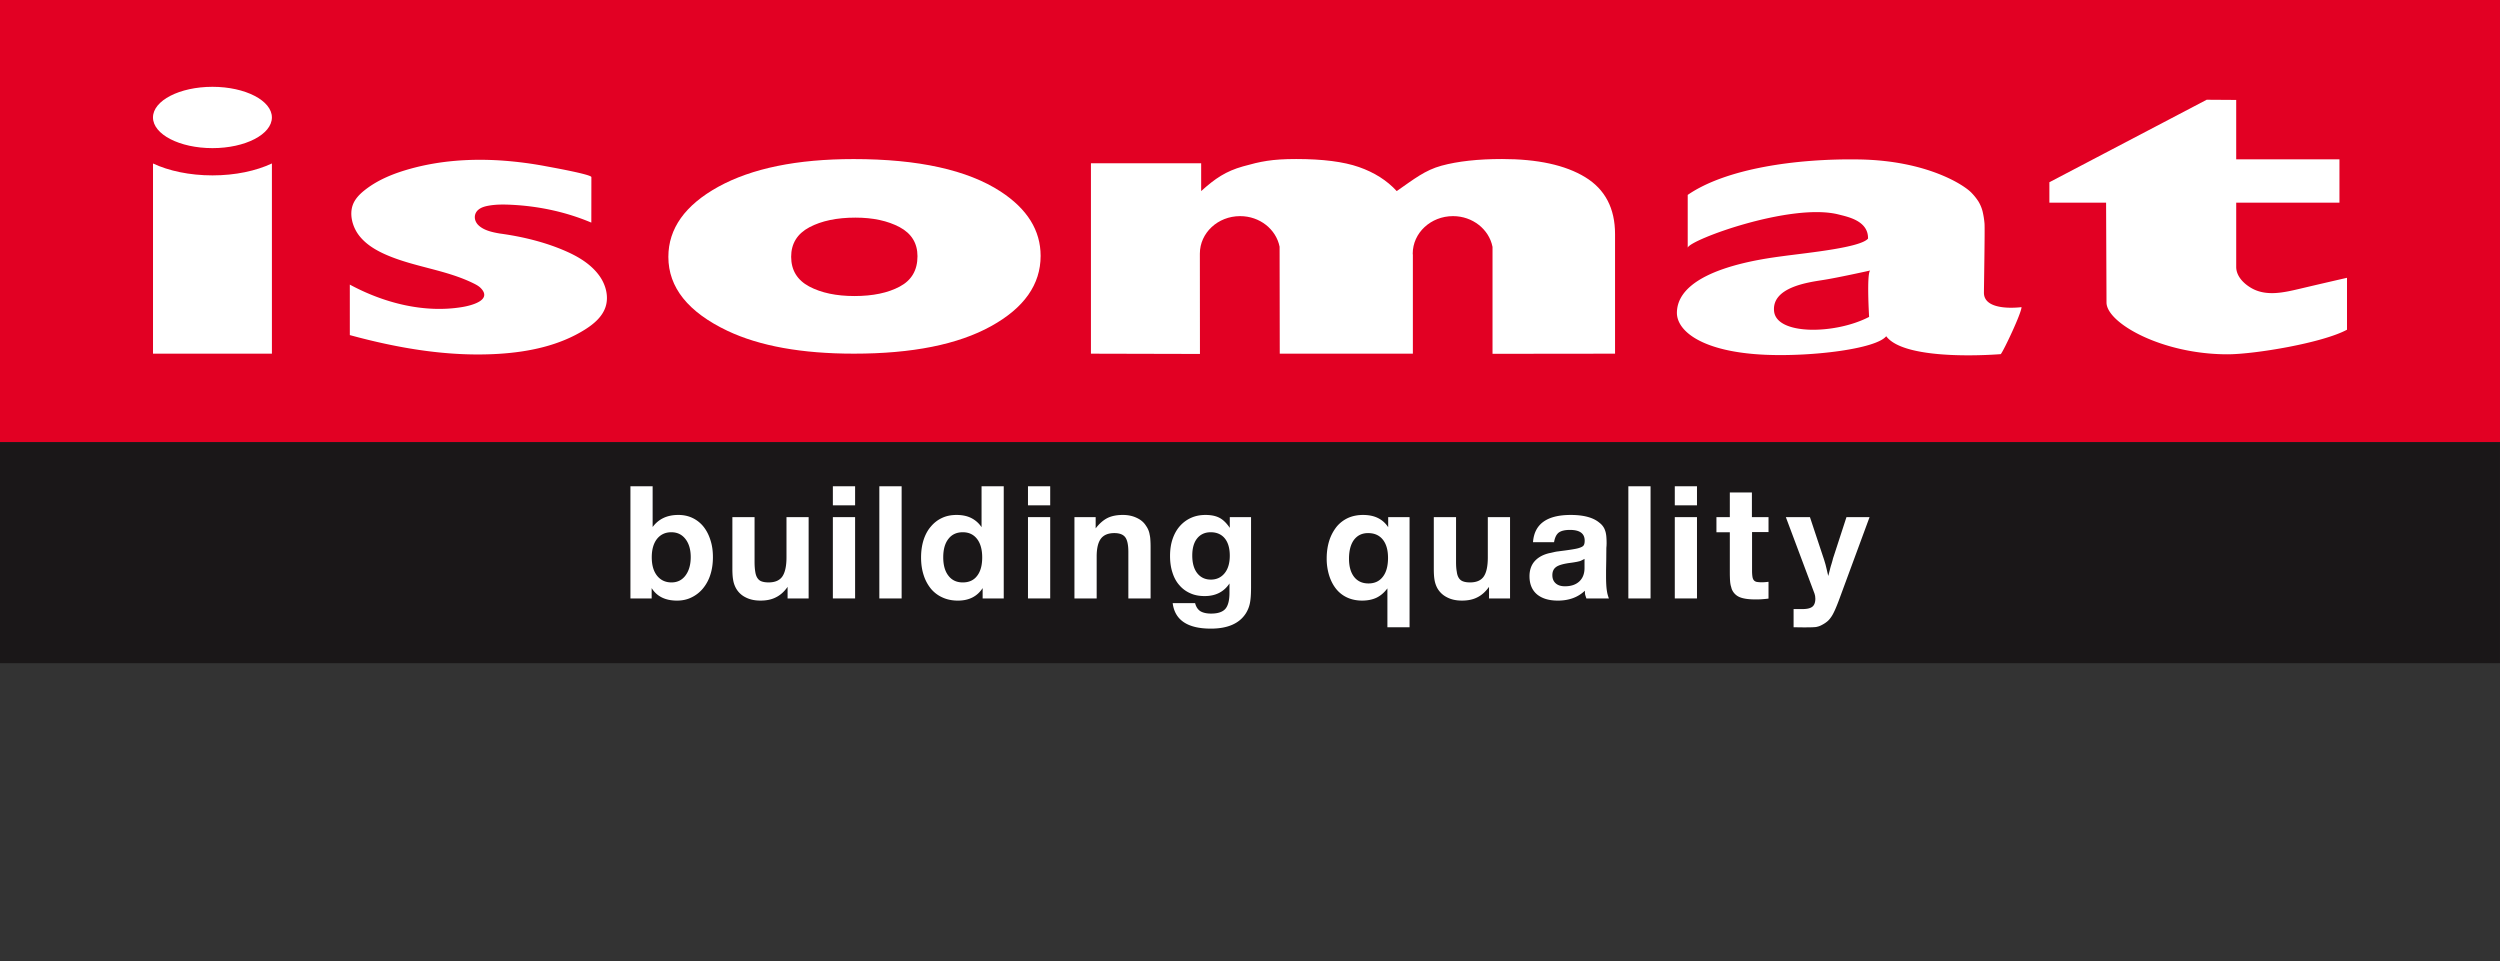
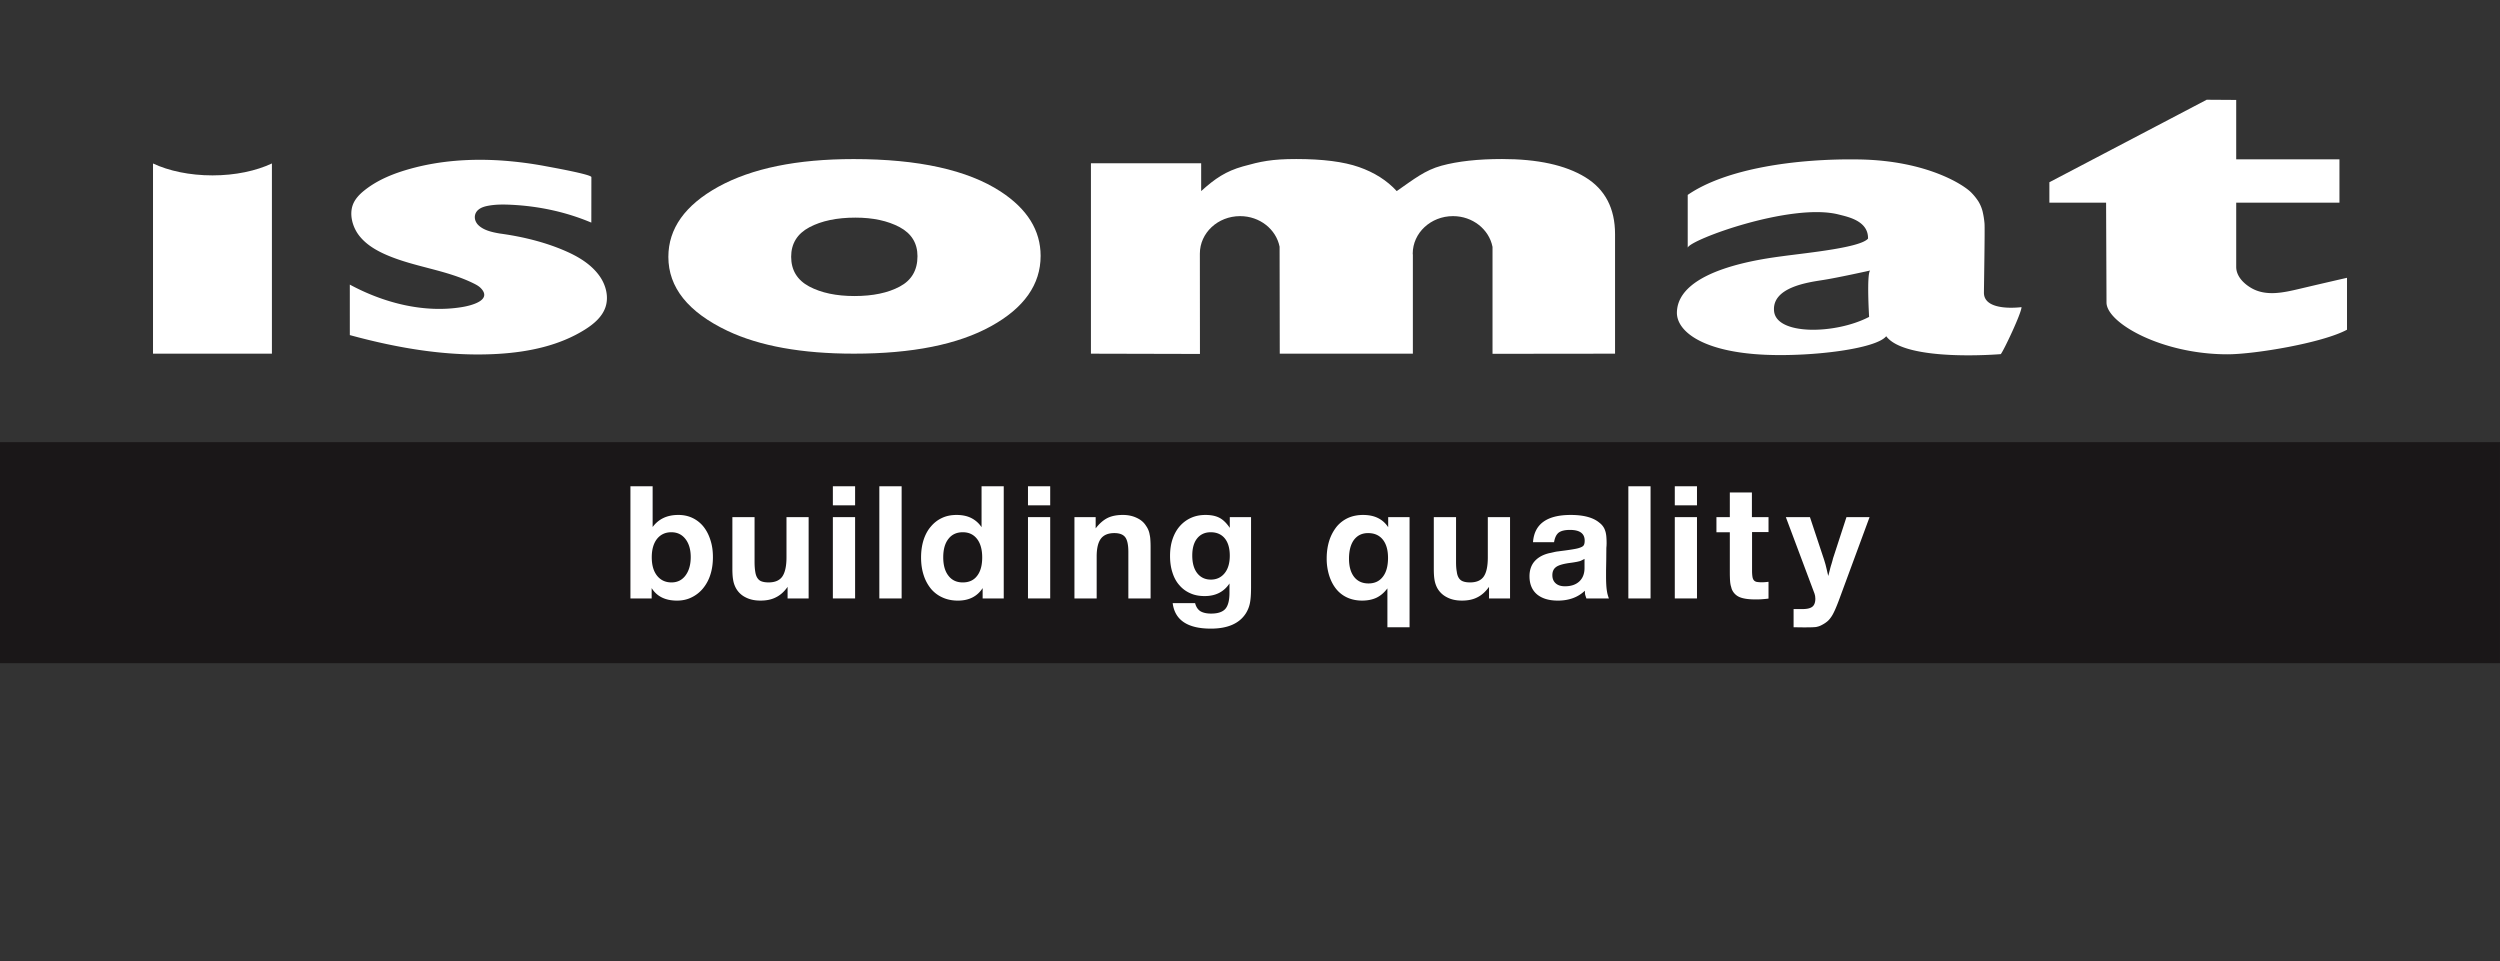
<svg xmlns="http://www.w3.org/2000/svg" width="350.502" height="134.75" viewBox="278 45.388 350.502 134.75">
  <rect x="278" y="45.388" width="350.502" height="134.75" fill="#333333" stroke="none" />
  <g data-name="Group 2285">
-     <path d="M278 45.388h350.5v61.987H278V45.388z" fill="#e20023" fill-rule="evenodd" data-name="Rectangle 1255" />
    <g data-name="Group 2286">
      <g data-name="Group 2285" transform="translate(278 45.389)" clip-path="url(&quot;#a&quot;)">
        <path d="M140.293 26.854c-4.65-3.027-11.525-4.552-20.619-4.552-7.958 0-14.276 1.304-18.963 3.88-4.669 2.58-7.006 5.86-7.006 9.834 0 4.274 2.756 7.735 8.29 10.367 4.51 2.133 10.42 3.2 17.726 3.2 8.18 0 14.592-1.286 19.224-3.85 4.638-2.56 6.952-5.85 6.952-9.858 0-3.572-1.867-6.578-5.604-9.021m-14.149 13.323c-1.65.886-3.769 1.327-6.344 1.327-2.548 0-4.663-.446-6.353-1.342-1.677-.898-2.526-2.289-2.526-4.166 0-1.847.857-3.227 2.55-4.131 1.699-.902 3.859-1.355 6.458-1.355 2.463 0 4.53.446 6.203 1.335 1.663.892 2.5 2.252 2.5 4.077 0 1.951-.828 3.374-2.488 4.255" fill="#fff" fill-rule="evenodd" data-name="Path 12219" />
        <path d="M329.052 38.947a941.737 941.737 0 0 0-6.654 1.546c-2.18.512-4.617 1.084-6.689-.07-1.083-.605-2.19-1.67-2.19-3v-9.012h14.474v-6.07h-14.475V14.01l-4.138-.027-22.055 11.565v2.864h7.951l.058 13.996c0 2.865 7.742 7.264 16.953 7.264 3.827 0 13.326-1.59 16.765-3.447v-7.277Z" fill="#fff" fill-rule="evenodd" data-name="Path 12220" />
        <path d="M278.149 41.038c0-.718.145-9.042.082-9.694a11.359 11.359 0 0 0-.279-1.741 5.14 5.14 0 0 0-.57-1.351 7.703 7.703 0 0 0-.94-1.184c-.988-1.088-6.202-4.53-15.663-4.712-9.005-.16-18.823 1.29-24.16 4.968v7.416c.158-1.084 14.5-6.372 21.17-4.666 1.283.33 4.162.878 4.11 3.376-1.045 1.253-8.202 1.96-11.815 2.443-2.708.372-14.873 1.823-14.98 7.917-.041 2.599 3.537 5.548 12.435 5.93 6.639.277 15.506-.841 16.909-2.603 2.714 3.649 16.062 2.512 16.062 2.512.395-.445 2.94-5.83 2.907-6.59 0 0-5.268.72-5.268-2.021m-16.098 3.39c-4.68 2.448-12.95 2.605-13.321-.78-.36-3.381 4.805-4.064 6.764-4.377 2.034-.305 6.71-1.347 6.71-1.347-.519.41-.153 6.504-.153 6.504" fill="#fff" fill-rule="evenodd" data-name="Path 12221" />
        <path d="M222.25 24.841c-2.797-1.706-6.683-2.546-11.657-2.546-3.372 0-6.207.311-8.507.938-2.297.63-3.83 1.863-6.264 3.557-1.371-1.5-3.142-2.614-5.296-3.369-2.155-.753-5.081-1.126-8.802-1.126-3.438 0-5.002.345-7.447 1.029-2.43.689-3.898 1.684-5.873 3.466v-3.898H152.95v26.693l15.284.037-.012-14.07c0-2.895 2.516-5.252 5.638-5.252 2.771 0 5.047 1.848 5.54 4.284l.023 15.001h18.662V35.81l.005-.034-.023-.224c0-2.895 2.526-5.252 5.643-5.252 2.754 0 5.046 1.848 5.536 4.284l.007.037v14.983l17.178-.019V32.823c0-3.62-1.4-6.285-4.182-7.982" fill="#fff" fill-rule="evenodd" data-name="Path 12222" />
        <path d="M21.452 22.918v26.667h16.67v-26.67c-2.202 1.036-5.12 1.673-8.332 1.673-3.216 0-6.135-.636-8.338-1.67" fill="#fff" fill-rule="evenodd" data-name="Path 12223" />
-         <path d="M29.788 20.767c4.6 0 8.332-1.928 8.332-4.304 0-2.363-3.733-4.293-8.332-4.293-4.61 0-8.34 1.93-8.34 4.293 0 2.376 3.73 4.304 8.34 4.304" fill="#fff" fill-rule="evenodd" data-name="Path 12224" />
        <path d="M70.06 32.737c-1.006-.175-2.2-.42-2.969-1.15-.668-.635-.731-1.635.03-2.225.378-.293.854-.427 1.323-.515 1.067-.2 2.161-.19 3.245-.138 3.857.19 7.654.997 11.215 2.5l.008-6.38c.001-.375-5.674-1.39-6.259-1.5a53.44 53.44 0 0 0-6.506-.835c-4.218-.268-8.493.028-12.576 1.155-2.28.629-4.536 1.512-6.41 2.986-.718.566-1.393 1.242-1.702 2.102-.5 1.392-.021 3.078.842 4.226.979 1.303 2.442 2.156 3.94 2.8 3.929 1.687 8.293 2.064 12.14 3.96.38.187.762.39 1.052.698 1.63 1.72-1.526 2.445-2.627 2.626-5.37.889-11.036-.589-15.762-3.148l.002 7.08c6.803 1.856 13.856 3.064 20.894 2.627 4.221-.262 8.504-1.158 12.083-3.41 1.217-.766 2.394-1.756 2.859-3.116.505-1.477.06-3.158-.853-4.423-1.11-1.54-2.768-2.573-4.473-3.343-1.925-.87-3.972-1.502-6.031-1.964a42.682 42.682 0 0 0-3.465-.613" fill="#fff" fill-rule="evenodd" data-name="Path 12225" />
        <path d="M0 61.986h350.502V92.98H0V61.986z" fill="#1a1718" fill-rule="evenodd" data-name="Rectangle 1256" />
        <path d="M99.952 78.092c0 .909-.118 1.744-.363 2.493a5.716 5.716 0 0 1-1.04 1.924 4.729 4.729 0 0 1-1.59 1.244c-.61.306-1.298.452-2.04.452-1.638 0-2.826-.58-3.556-1.756v1.452h-2.976V68.174H91.5v5.714c.837-1.13 2.03-1.694 3.6-1.694.727 0 1.383.137 1.98.419a4.396 4.396 0 0 1 1.536 1.206c.419.519.748 1.149.975 1.864.245.728.361 1.53.361 2.409m-3.11.015c0-1.071-.257-1.92-.746-2.544-.483-.62-1.135-.943-1.977-.943-.848 0-1.52.323-2.013.943-.482.624-.728 1.477-.728 2.567 0 1.1.247 1.958.748 2.59.5.62 1.167.935 2.023.935.812 0 1.464-.32 1.947-.957.49-.648.743-1.514.746-2.591" fill="#fff" fill-rule="evenodd" data-name="Path 12226" />
        <path d="M110.42 83.901v-1.625c-.464.676-1.02 1.165-1.636 1.467-.608.316-1.33.46-2.157.46-.8 0-1.507-.144-2.117-.468a3.087 3.087 0 0 1-1.358-1.328 3.596 3.596 0 0 1-.367-1.119c-.074-.394-.105-.927-.105-1.566V72.5h3.11v6.257c0 .57.036 1.03.101 1.417.057.38.165.674.317.89.154.223.348.379.605.458.256.09.573.132.948.132.886 0 1.527-.273 1.912-.814.388-.554.593-1.451.593-2.694v-5.646h3.105v11.4h-2.951Z" fill="#fff" fill-rule="evenodd" data-name="Path 12227" />
        <path d="M116.768 68.174h3.118v2.673h-3.118v-2.673Zm0 4.327h3.118v11.4h-3.118v-11.4Z" fill="#fff" fill-rule="evenodd" data-name="Path 12228" />
        <path d="M123.284 68.175h3.125v15.728h-3.125V68.175z" fill="#fff" fill-rule="evenodd" data-name="Rectangle 1257" />
        <path d="M137.767 83.903V82.45c-.763 1.175-1.917 1.755-3.464 1.755-.783 0-1.503-.14-2.14-.429a4.494 4.494 0 0 1-1.626-1.21 5.789 5.789 0 0 1-1.032-1.912c-.246-.748-.37-1.572-.37-2.493 0-.9.117-1.709.349-2.451.238-.737.574-1.372 1.027-1.89.44-.523.954-.926 1.566-1.207.595-.284 1.287-.418 2.042-.418.767 0 1.459.134 2.046.429.596.3 1.081.734 1.45 1.286v-5.736h3.11v15.729h-2.958Zm-.062-5.755c0-1.112-.245-1.975-.724-2.592-.488-.623-1.142-.936-2.004-.936-.849 0-1.522.307-1.998.92-.492.615-.736 1.48-.736 2.59 0 1.11.244 1.978.736 2.594.476.624 1.15.931 1.998.931.873 0 1.543-.3 2.008-.914.483-.613.72-1.474.72-2.593" fill="#fff" fill-rule="evenodd" data-name="Path 12229" />
        <path d="M144.123 68.174h3.116v2.673h-3.116v-2.673z" fill="#fff" fill-rule="evenodd" data-name="Rectangle 1258" />
        <path d="M144.123 72.5h3.116v11.401h-3.116v-11.4z" fill="#fff" fill-rule="evenodd" data-name="Rectangle 1259" />
        <path d="M158.196 83.901v-6.538c0-.967-.148-1.662-.439-2.044-.293-.386-.8-.58-1.524-.58-.859 0-1.498.263-1.89.788-.392.525-.588 1.36-.588 2.49v5.884h-3.117v-11.4h2.975v1.574c.505-.654 1.052-1.142 1.639-1.443.595-.296 1.318-.438 2.169-.438.722 0 1.376.134 1.948.41.6.274 1.034.663 1.325 1.145a2.872 2.872 0 0 1 .49 1.217c.058.224.087.482.1.77.022.28.03.615.03.988v7.177h-3.118Z" fill="#fff" fill-rule="evenodd" data-name="Path 12230" />
        <path d="M175.396 82.462c0 .895-.054 1.605-.166 2.139a4.239 4.239 0 0 1-.593 1.441c-.915 1.39-2.54 2.091-4.881 2.091-3.26 0-5.048-1.2-5.345-3.578h3.144c.124.51.37.88.71 1.117.37.23.873.352 1.541.352.94 0 1.597-.223 1.986-.659.386-.438.582-1.196.582-2.271v-1.292c-.783 1.179-1.945 1.766-3.472 1.766-.743 0-1.41-.115-2.002-.384a4.153 4.153 0 0 1-1.54-1.128c-.428-.473-.755-1.07-.974-1.764-.233-.698-.345-1.476-.345-2.34 0-.867.112-1.656.351-2.364.238-.705.575-1.315 1.015-1.817.44-.498.961-.893 1.57-1.165.612-.278 1.288-.41 2.035-.41.794 0 1.447.132 1.972.41.518.272.992.752 1.433 1.4v-1.504h2.98v9.96Zm-2.979-4.557c0-1.042-.237-1.852-.7-2.423-.467-.568-1.126-.862-1.973-.862-.808 0-1.443.294-1.902.862-.46.571-.685 1.381-.685 2.404 0 1.046.231 1.88.7 2.478.467.59 1.1.895 1.91.895.799 0 1.447-.304 1.924-.895.487-.598.726-1.422.726-2.46" fill="#fff" fill-rule="evenodd" data-name="Path 12231" />
        <path d="M194.515 87.939v-5.45c-.45.6-.945 1.024-1.516 1.303-.57.273-1.25.411-2.034.411-.75 0-1.436-.138-2.049-.411a4.25 4.25 0 0 1-1.557-1.186c-.431-.527-.758-1.15-.996-1.883a7.94 7.94 0 0 1-.36-2.445c0-.919.132-1.765.37-2.509a6.153 6.153 0 0 1 1.03-1.932 4.525 4.525 0 0 1 1.6-1.224c.64-.283 1.337-.418 2.107-.418 1.589 0 2.759.566 3.515 1.717v-1.411h2.997v15.438h-3.107Zm.087-9.73c0-1.095-.246-1.953-.733-2.557-.49-.611-1.18-.912-2.058-.912-.846 0-1.492.312-1.98.943-.46.625-.7 1.512-.7 2.646 0 1.086.24 1.933.712 2.546.485.618 1.156.924 2.018.924.866 0 1.538-.312 2.023-.95.481-.622.718-1.503.718-2.64" fill="#fff" fill-rule="evenodd" data-name="Path 12232" />
        <path d="M208.763 83.901v-1.625c-.478.676-1.023 1.165-1.636 1.467-.607.316-1.332.46-2.151.46-.808 0-1.51-.144-2.117-.468a3.16 3.16 0 0 1-1.373-1.328 3.827 3.827 0 0 1-.366-1.119c-.07-.394-.1-.927-.1-1.566V72.5h3.119v6.257c0 .57.03 1.03.108 1.417.042.38.155.674.302.89.152.223.362.379.615.458.245.09.562.132.948.132.88 0 1.518-.273 1.9-.814.39-.554.581-1.451.581-2.694v-5.646h3.117v11.4h-2.947Z" fill="#fff" fill-rule="evenodd" data-name="Path 12233" />
        <path d="M222.413 83.903c-.09-.267-.158-.462-.184-.587a4.031 4.031 0 0 1-.027-.5c-.969.928-2.241 1.389-3.788 1.389-1.243 0-2.225-.29-2.941-.889-.692-.597-1.036-1.444-1.036-2.533 0-.802.219-1.477.638-2.003.438-.534 1.061-.924 1.858-1.157a4 4 0 0 1 .494-.113c.14-.035.3-.07.485-.114.16-.036.366-.077.616-.1.236-.036.54-.071.882-.118.617-.083 1.1-.157 1.463-.228.36-.066.644-.158.85-.255.192-.087.31-.204.366-.344.06-.15.085-.327.085-.552 0-1.005-.688-1.506-2.06-1.506-.723 0-1.246.13-1.576.375-.328.253-.548.697-.658 1.35h-2.952c.184-2.55 1.948-3.823 5.284-3.823 1.81 0 3.155.358 4.018 1.083.21.16.369.323.492.492.128.176.235.362.305.584.086.213.135.464.172.753.03.294.049.655.049 1.073l-.01.32-.025.315-.014 1.655-.027 1.511v.87c0 .413.011.77.027 1.073.014.294.04.567.07.786.033.23.07.446.118.623.049.19.11.373.182.57h-3.156Zm-.262-5.547c-.14.08-.27.14-.373.19a1.206 1.206 0 0 1-.386.149c-.159.04-.344.085-.558.115-.233.046-.517.083-.88.131-.874.133-1.485.314-1.813.572-.334.252-.499.629-.499 1.126 0 .495.162.875.473 1.147.315.284.753.411 1.295.411.85 0 1.521-.224 2.014-.683.484-.458.727-1.076.727-1.886v-1.272Z" fill="#fff" fill-rule="evenodd" data-name="Path 12234" />
        <path d="M228.296 68.175h3.113v15.728h-3.113V68.175z" fill="#fff" fill-rule="evenodd" data-name="Rectangle 1260" />
        <path d="M234.807 68.174h3.112v2.673h-3.112v-2.673Zm0 4.327h3.112v11.4h-3.112v-11.4Z" fill="#fff" fill-rule="evenodd" data-name="Path 12235" />
        <path d="M247.948 83.92c-.407.056-.76.08-1.01.099-.248.017-.548.017-.895.017-.94 0-1.662-.11-2.18-.334a2.02 2.02 0 0 1-1.082-1.146c-.045-.158-.075-.298-.123-.433a4.437 4.437 0 0 1-.083-.486 8.443 8.443 0 0 1-.04-.7c-.012-.277-.012-.624-.012-1.048v-5.27h-1.877V72.5h1.877v-3.453h3.096v3.453h2.33v2.096h-2.309v5.384c0 .343.016.624.052.846.03.23.095.39.187.507.091.121.232.207.416.249.18.03.42.054.718.054.25 0 .57-.025.935-.068v2.351Z" fill="#fff" fill-rule="evenodd" data-name="Path 12236" />
        <path d="M257.927 83.854c-.229.632-.44 1.15-.62 1.567-.188.416-.361.775-.557 1.053-.192.284-.39.517-.59.67-.208.171-.441.324-.709.463a2.92 2.92 0 0 1-.429.194 3.778 3.778 0 0 1-.442.11c-.178.013-.383.032-.64.036-.246.01-.571.01-.972.01h-.202l-1.303-.017v-2.55h1.254c.663 0 1.117-.118 1.389-.34.272-.227.407-.604.407-1.129l-.03-.353-.075-.311-4.03-10.755h3.379l1.855 5.59c.12.329.219.69.33 1.06.094.38.227.921.378 1.601.098-.36.18-.672.248-.947.066-.274.14-.528.208-.73.064-.22.118-.408.17-.596.034-.175.096-.35.156-.527l1.774-5.451h3.239l-4.188 11.352Z" fill="#fff" fill-rule="evenodd" data-name="Path 12237" />
      </g>
    </g>
  </g>
  <defs>
    <clipPath id="a">
      <path d="M0 0h350.5v134.749H0V0z" data-name="Rectangle 1263" />
    </clipPath>
  </defs>
</svg>